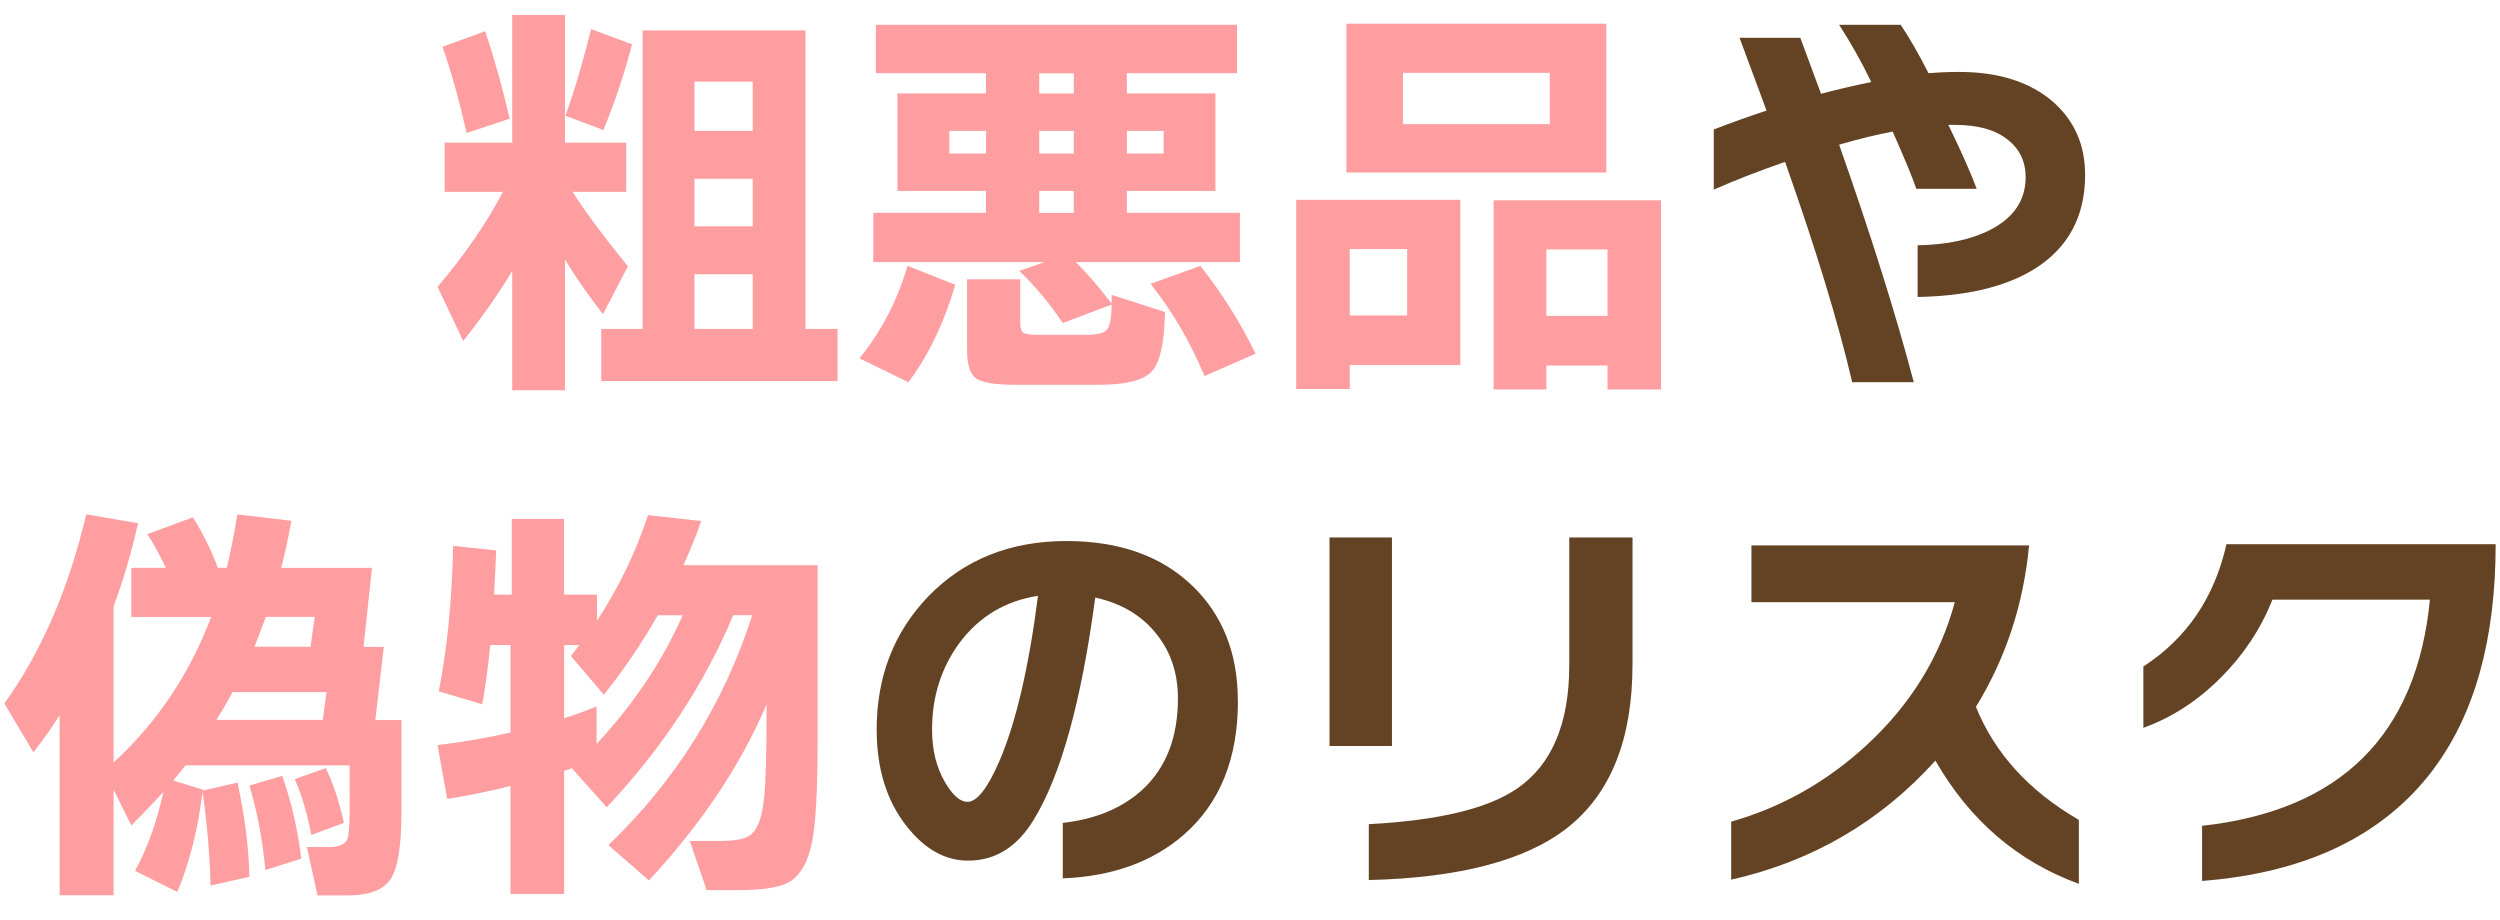
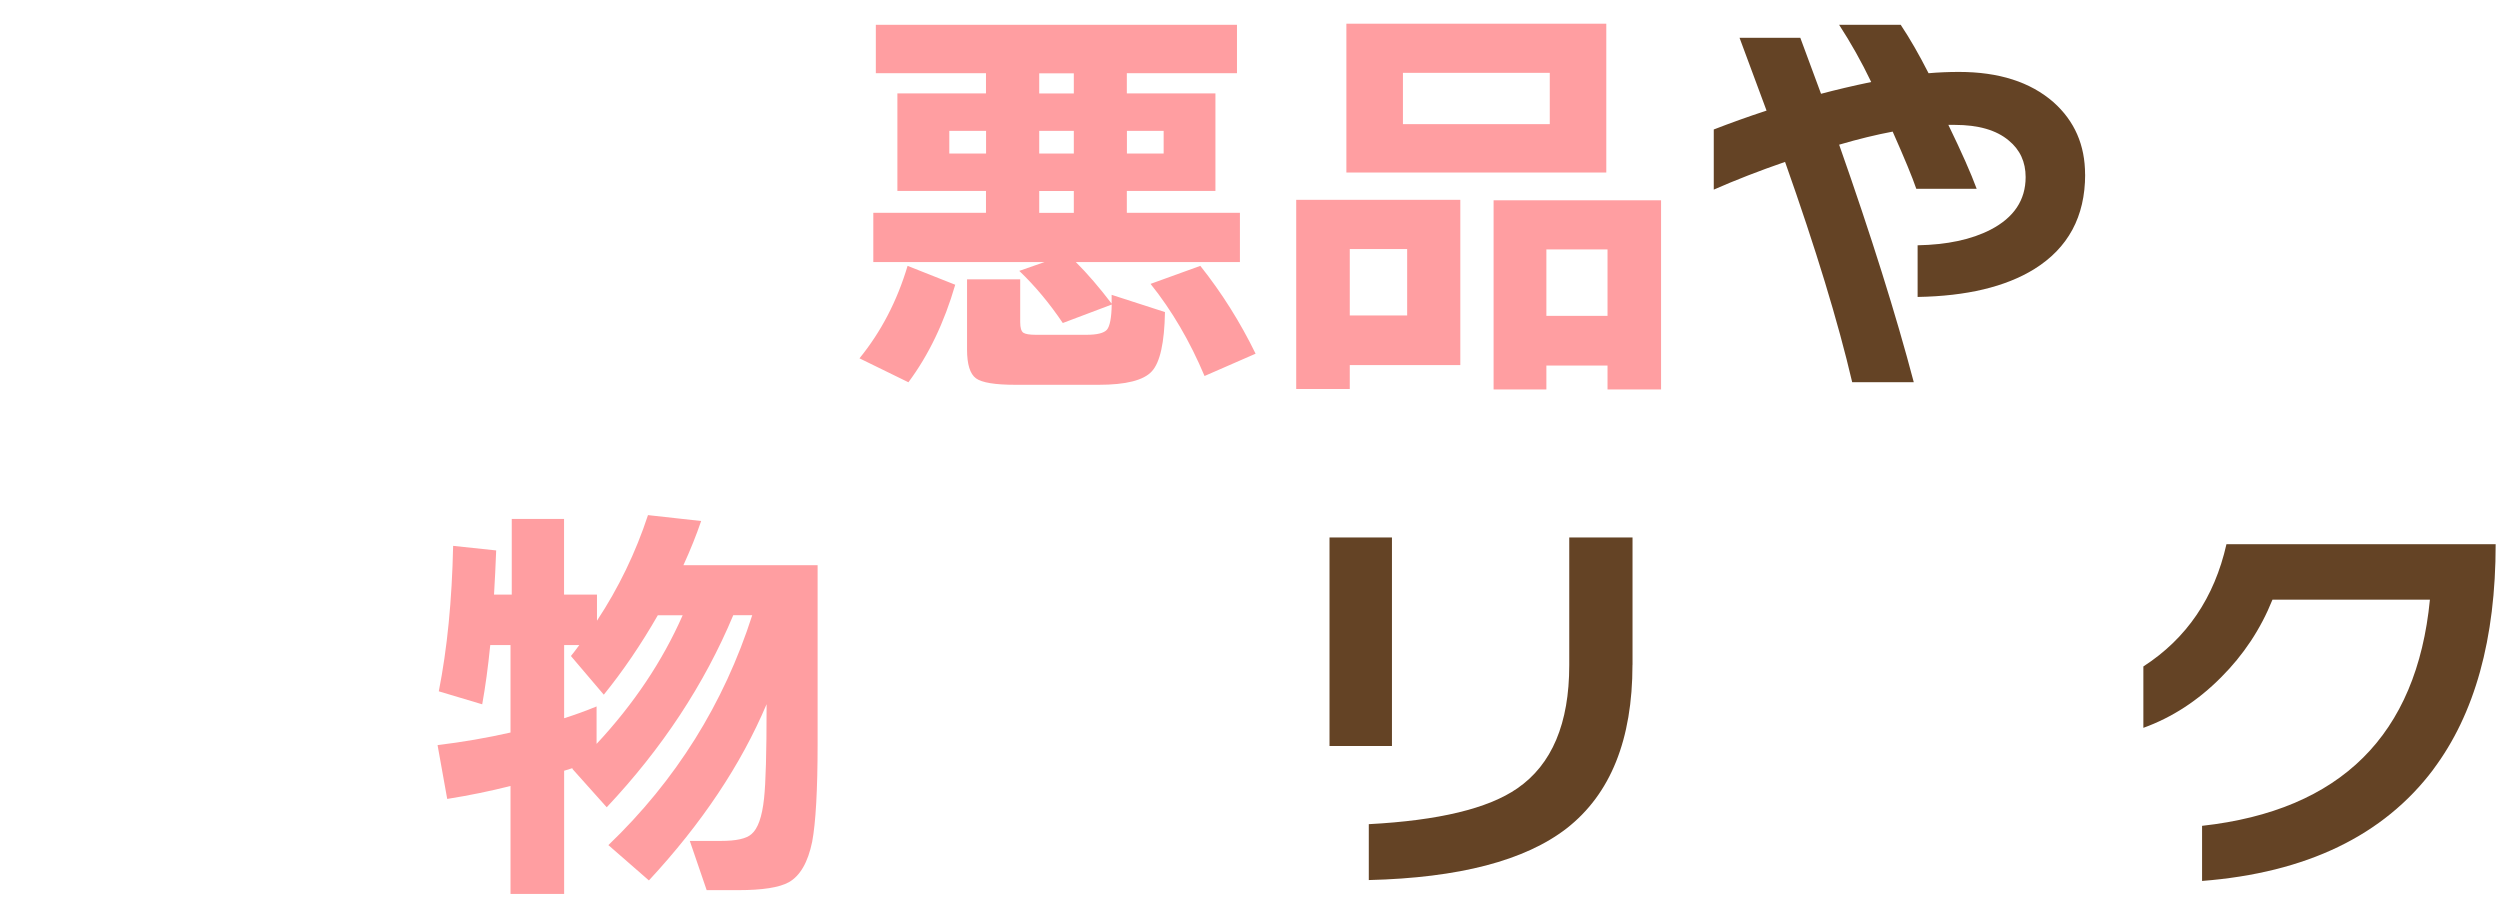
<svg xmlns="http://www.w3.org/2000/svg" width="87" height="32" viewBox="0 0 87 32" fill="none">
-   <path d="M17.825 9.427C17.403 10.14 16.837 10.954 16.121 11.869L15.227 9.983C16.177 8.861 16.936 7.759 17.502 6.677H15.475V4.966H17.825V0.519H19.661V4.966H21.792V6.677H19.926C20.337 7.331 20.977 8.193 21.85 9.268L20.983 10.935C20.484 10.292 20.043 9.659 19.661 9.034V13.582H17.825V9.427ZM17.736 4.131L16.239 4.628C15.985 3.506 15.705 2.506 15.4 1.628L16.885 1.085C17.208 2.051 17.491 3.064 17.736 4.128V4.131ZM21.995 1.54C21.72 2.593 21.389 3.588 20.996 4.525L19.675 4.027C20.008 3.102 20.305 2.096 20.569 1.013L21.992 1.54H21.995ZM29.147 13.26H20.924V11.446H22.363V1.059H28.031V11.446H29.147V13.26ZM26.194 4.554V2.843H24.168V4.554H26.194ZM26.194 7.876V6.222H24.168V7.876H26.194ZM26.194 11.446V9.544H24.168V11.446H26.194Z" fill="#FF9EA1" />
  <path d="M33.242 9.909C32.86 11.225 32.318 12.356 31.613 13.303L29.91 12.47C30.663 11.545 31.221 10.47 31.584 9.252L33.242 9.909ZM40.541 10.861C40.522 11.925 40.37 12.611 40.084 12.922C39.801 13.234 39.184 13.391 38.234 13.391H35.343C34.627 13.391 34.168 13.316 33.963 13.165C33.757 13.013 33.653 12.68 33.653 12.162V9.72H35.503V11.212C35.503 11.406 35.54 11.529 35.612 11.579C35.685 11.627 35.831 11.651 36.045 11.651H37.807C38.178 11.651 38.416 11.592 38.52 11.475C38.621 11.358 38.68 11.066 38.688 10.598L36.985 11.241C36.526 10.558 36.021 9.954 35.471 9.427L36.352 9.119H30.391V7.405H34.312V6.645H31.229V3.25H34.312V2.548H30.479V0.864H43.047V2.548H39.214V3.25H42.297V6.645H39.214V7.405H43.149V9.119H37.438C37.839 9.518 38.255 10.002 38.685 10.566C38.685 10.576 38.685 10.473 38.685 10.26L40.535 10.858L40.541 10.861ZM34.315 5.344V4.554H33.036V5.344H34.315ZM37.369 3.253V2.551H36.165V3.253H37.369ZM37.369 5.344V4.554H36.165V5.344H37.369ZM37.369 7.408V6.647H36.165V7.408H37.369ZM40.495 5.344V4.554H39.217V5.344H40.495ZM43.696 12.308L41.918 13.085C41.408 11.874 40.784 10.808 40.039 9.879L41.771 9.252C42.516 10.188 43.157 11.207 43.696 12.311V12.308Z" fill="#FF9EA1" />
  <path d="M50.819 12.705H46.972V13.537H45.108V6.954H50.819V12.705ZM55.899 6.004H46.854V0.825H55.899V6.004ZM48.969 10.978V8.667H46.972V10.978H48.969ZM53.932 4.32V2.535H48.822V4.32H53.932ZM57.808 13.553H55.942V12.721H53.814V13.553H51.977V6.97H57.805V13.553H57.808ZM55.942 10.992V8.68H53.814V10.992H55.942Z" fill="#FF9EA1" />
  <path d="M72.563 6.075C72.563 7.538 71.971 8.634 70.785 9.369C69.787 9.983 68.436 10.305 66.733 10.334V8.536C67.76 8.517 68.607 8.336 69.272 7.993C70.083 7.573 70.492 6.964 70.492 6.163C70.492 5.636 70.297 5.211 69.904 4.889C69.474 4.527 68.847 4.346 68.025 4.346H67.803C68.262 5.293 68.591 6.033 68.788 6.57H66.687C66.551 6.171 66.276 5.506 65.865 4.58C65.296 4.687 64.674 4.838 64.002 5.035C65.118 8.206 65.983 10.959 66.599 13.3H64.456C63.967 11.204 63.187 8.648 62.12 5.634C61.22 5.945 60.392 6.267 59.639 6.599V4.506C60.216 4.282 60.827 4.062 61.476 3.849C61.212 3.136 60.9 2.293 60.536 1.316H62.651C62.904 2 63.145 2.647 63.372 3.264C63.882 3.128 64.463 2.99 65.118 2.854C64.776 2.141 64.402 1.479 64.002 0.864H66.145C66.458 1.332 66.781 1.894 67.114 2.548C67.448 2.519 67.8 2.503 68.172 2.503C69.562 2.503 70.657 2.854 71.461 3.556C72.195 4.211 72.561 5.049 72.561 6.073L72.563 6.075Z" fill="#644325" />
-   <path d="M7.063 27.481V27.51L8.267 27.234C8.521 28.423 8.66 29.516 8.678 30.511L7.328 30.817C7.298 29.724 7.205 28.638 7.05 27.556C6.884 28.883 6.591 30.043 6.169 31.038L4.701 30.306C5.13 29.516 5.459 28.598 5.686 27.556C5.344 27.936 4.97 28.327 4.57 28.726L3.953 27.481V31.155H2.074V24.893C1.82 25.292 1.516 25.723 1.163 26.18L0.151 24.483C1.444 22.68 2.394 20.485 3 17.899L4.805 18.208C4.57 19.243 4.287 20.208 3.953 21.105V26.534C5.469 25.14 6.601 23.451 7.346 21.472H4.57V19.759H5.774C5.568 19.331 5.352 18.939 5.128 18.588L6.713 18.003C7.077 18.588 7.365 19.174 7.581 19.759H7.891C8.027 19.203 8.15 18.583 8.259 17.902L10.139 18.123C10.032 18.727 9.914 19.275 9.786 19.762H12.944L12.651 22.512H13.356L13.062 25.058H13.972V28.234C13.972 29.434 13.844 30.221 13.591 30.596C13.337 30.971 12.846 31.16 12.122 31.16H11.049L10.681 29.476H11.46C11.783 29.476 11.989 29.394 12.077 29.226C12.136 29.098 12.165 28.798 12.165 28.319V26.635H6.452C6.345 26.782 6.204 26.957 6.027 27.162L7.071 27.484L7.063 27.481ZM7.533 25.052H11.233L11.364 24.087H8.091C7.915 24.419 7.728 24.741 7.533 25.052ZM10.483 29.881L9.236 30.277C9.13 29.183 8.943 28.205 8.678 27.335L9.824 27C10.147 27.936 10.368 28.896 10.483 29.881ZM9.25 21.467C9.103 21.876 8.972 22.222 8.855 22.507H10.806L10.953 21.467H9.25ZM11.967 28.636L10.835 29.058C10.707 28.367 10.518 27.718 10.261 27.111L11.335 26.731C11.588 27.239 11.799 27.872 11.967 28.633V28.636Z" fill="#FF9EA1" />
  <path d="M19.955 26.721C19.886 26.739 19.779 26.774 19.632 26.822V31.11H17.766V27.351C17.08 27.527 16.346 27.678 15.563 27.803L15.227 25.93C16.097 25.824 16.944 25.678 17.766 25.492V22.448H17.061C16.984 23.22 16.89 23.906 16.781 24.51L15.27 24.058C15.563 22.576 15.729 20.887 15.769 18.996L17.267 19.155C17.248 19.682 17.221 20.195 17.192 20.693H17.809V18.059H19.629V20.693H20.775V21.6C21.527 20.459 22.12 19.235 22.55 17.926L24.4 18.131C24.234 18.618 24.029 19.131 23.783 19.669H28.453V25.872C28.453 27.492 28.388 28.633 28.263 29.296C28.116 30.008 27.846 30.477 27.454 30.7C27.12 30.886 26.533 30.977 25.692 30.977H24.592L24.005 29.264H25.091C25.62 29.264 25.972 29.186 26.149 29.029C26.373 28.843 26.52 28.431 26.589 27.787C26.648 27.242 26.677 26.191 26.677 24.64V24.507C25.785 26.614 24.421 28.657 22.582 30.639L21.172 29.41C23.522 27.157 25.19 24.489 26.178 21.408H25.518C24.509 23.818 23.041 26.045 21.114 28.093L19.91 26.747L19.955 26.718V26.721ZM19.632 24.994C20.003 24.877 20.38 24.741 20.761 24.584V25.888C22.053 24.502 23.052 23.01 23.757 21.411H22.892C22.304 22.435 21.677 23.355 21.012 24.175L19.867 22.829C19.896 22.8 19.995 22.672 20.16 22.448H19.632V24.994Z" fill="#FF9EA1" />
-   <path d="M43.08 24.393C43.08 26.401 42.452 27.952 41.2 29.046C40.114 29.993 38.709 30.498 36.985 30.567V28.636C38.13 28.508 39.054 28.122 39.758 27.479C40.581 26.718 40.992 25.659 40.992 24.305C40.992 23.446 40.752 22.709 40.271 22.097C39.761 21.435 39.043 21.001 38.114 20.794C37.633 24.404 36.921 26.984 35.97 28.532C35.394 29.479 34.635 29.95 33.693 29.95C32.889 29.95 32.177 29.551 31.549 28.75C30.855 27.872 30.508 26.75 30.508 25.385C30.508 23.542 31.109 21.996 32.313 20.746C33.557 19.469 35.156 18.828 37.115 18.828C38.955 18.828 40.42 19.349 41.504 20.395C42.551 21.408 43.077 22.741 43.077 24.388L43.08 24.393ZM36.12 20.735C34.985 20.911 34.075 21.456 33.389 22.374C32.753 23.241 32.436 24.247 32.436 25.388C32.436 26.101 32.588 26.715 32.892 27.231C33.156 27.681 33.415 27.904 33.669 27.904C33.992 27.904 34.355 27.45 34.755 26.542C35.343 25.196 35.799 23.26 36.122 20.735H36.12Z" fill="#644325" />
  <path d="M48.44 25.96H46.267V18.703H48.44V25.96ZM56.81 23.135C56.81 25.739 56.046 27.636 54.519 28.828C53.069 29.95 50.773 30.549 47.634 30.626V28.681C50.061 28.553 51.785 28.139 52.802 27.436C54.006 26.606 54.61 25.178 54.61 23.151V18.703H56.812V23.137L56.81 23.135Z" fill="#644325" />
-   <path d="M72.344 30.758C70.211 29.979 68.545 28.55 67.352 26.47C65.433 28.596 63.065 29.976 60.245 30.612V28.593C61.997 28.096 63.564 27.212 64.944 25.944C66.482 24.529 67.51 22.866 68.027 20.956H60.95V18.98H70.612C70.417 21.038 69.8 22.911 68.762 24.598C69.418 26.218 70.612 27.529 72.344 28.532V30.756V30.758Z" fill="#644325" />
  <path d="M84.678 26.779C82.945 29.08 80.263 30.373 76.632 30.657V28.739C81.459 28.202 84.101 25.579 84.561 20.868H79.082C78.671 21.892 78.073 22.794 77.291 23.574C76.488 24.382 75.588 24.968 74.589 25.329V23.193C76.098 22.217 77.061 20.799 77.481 18.937H86.849C86.849 22.233 86.125 24.848 84.675 26.779H84.678Z" fill="#644325" />
</svg>